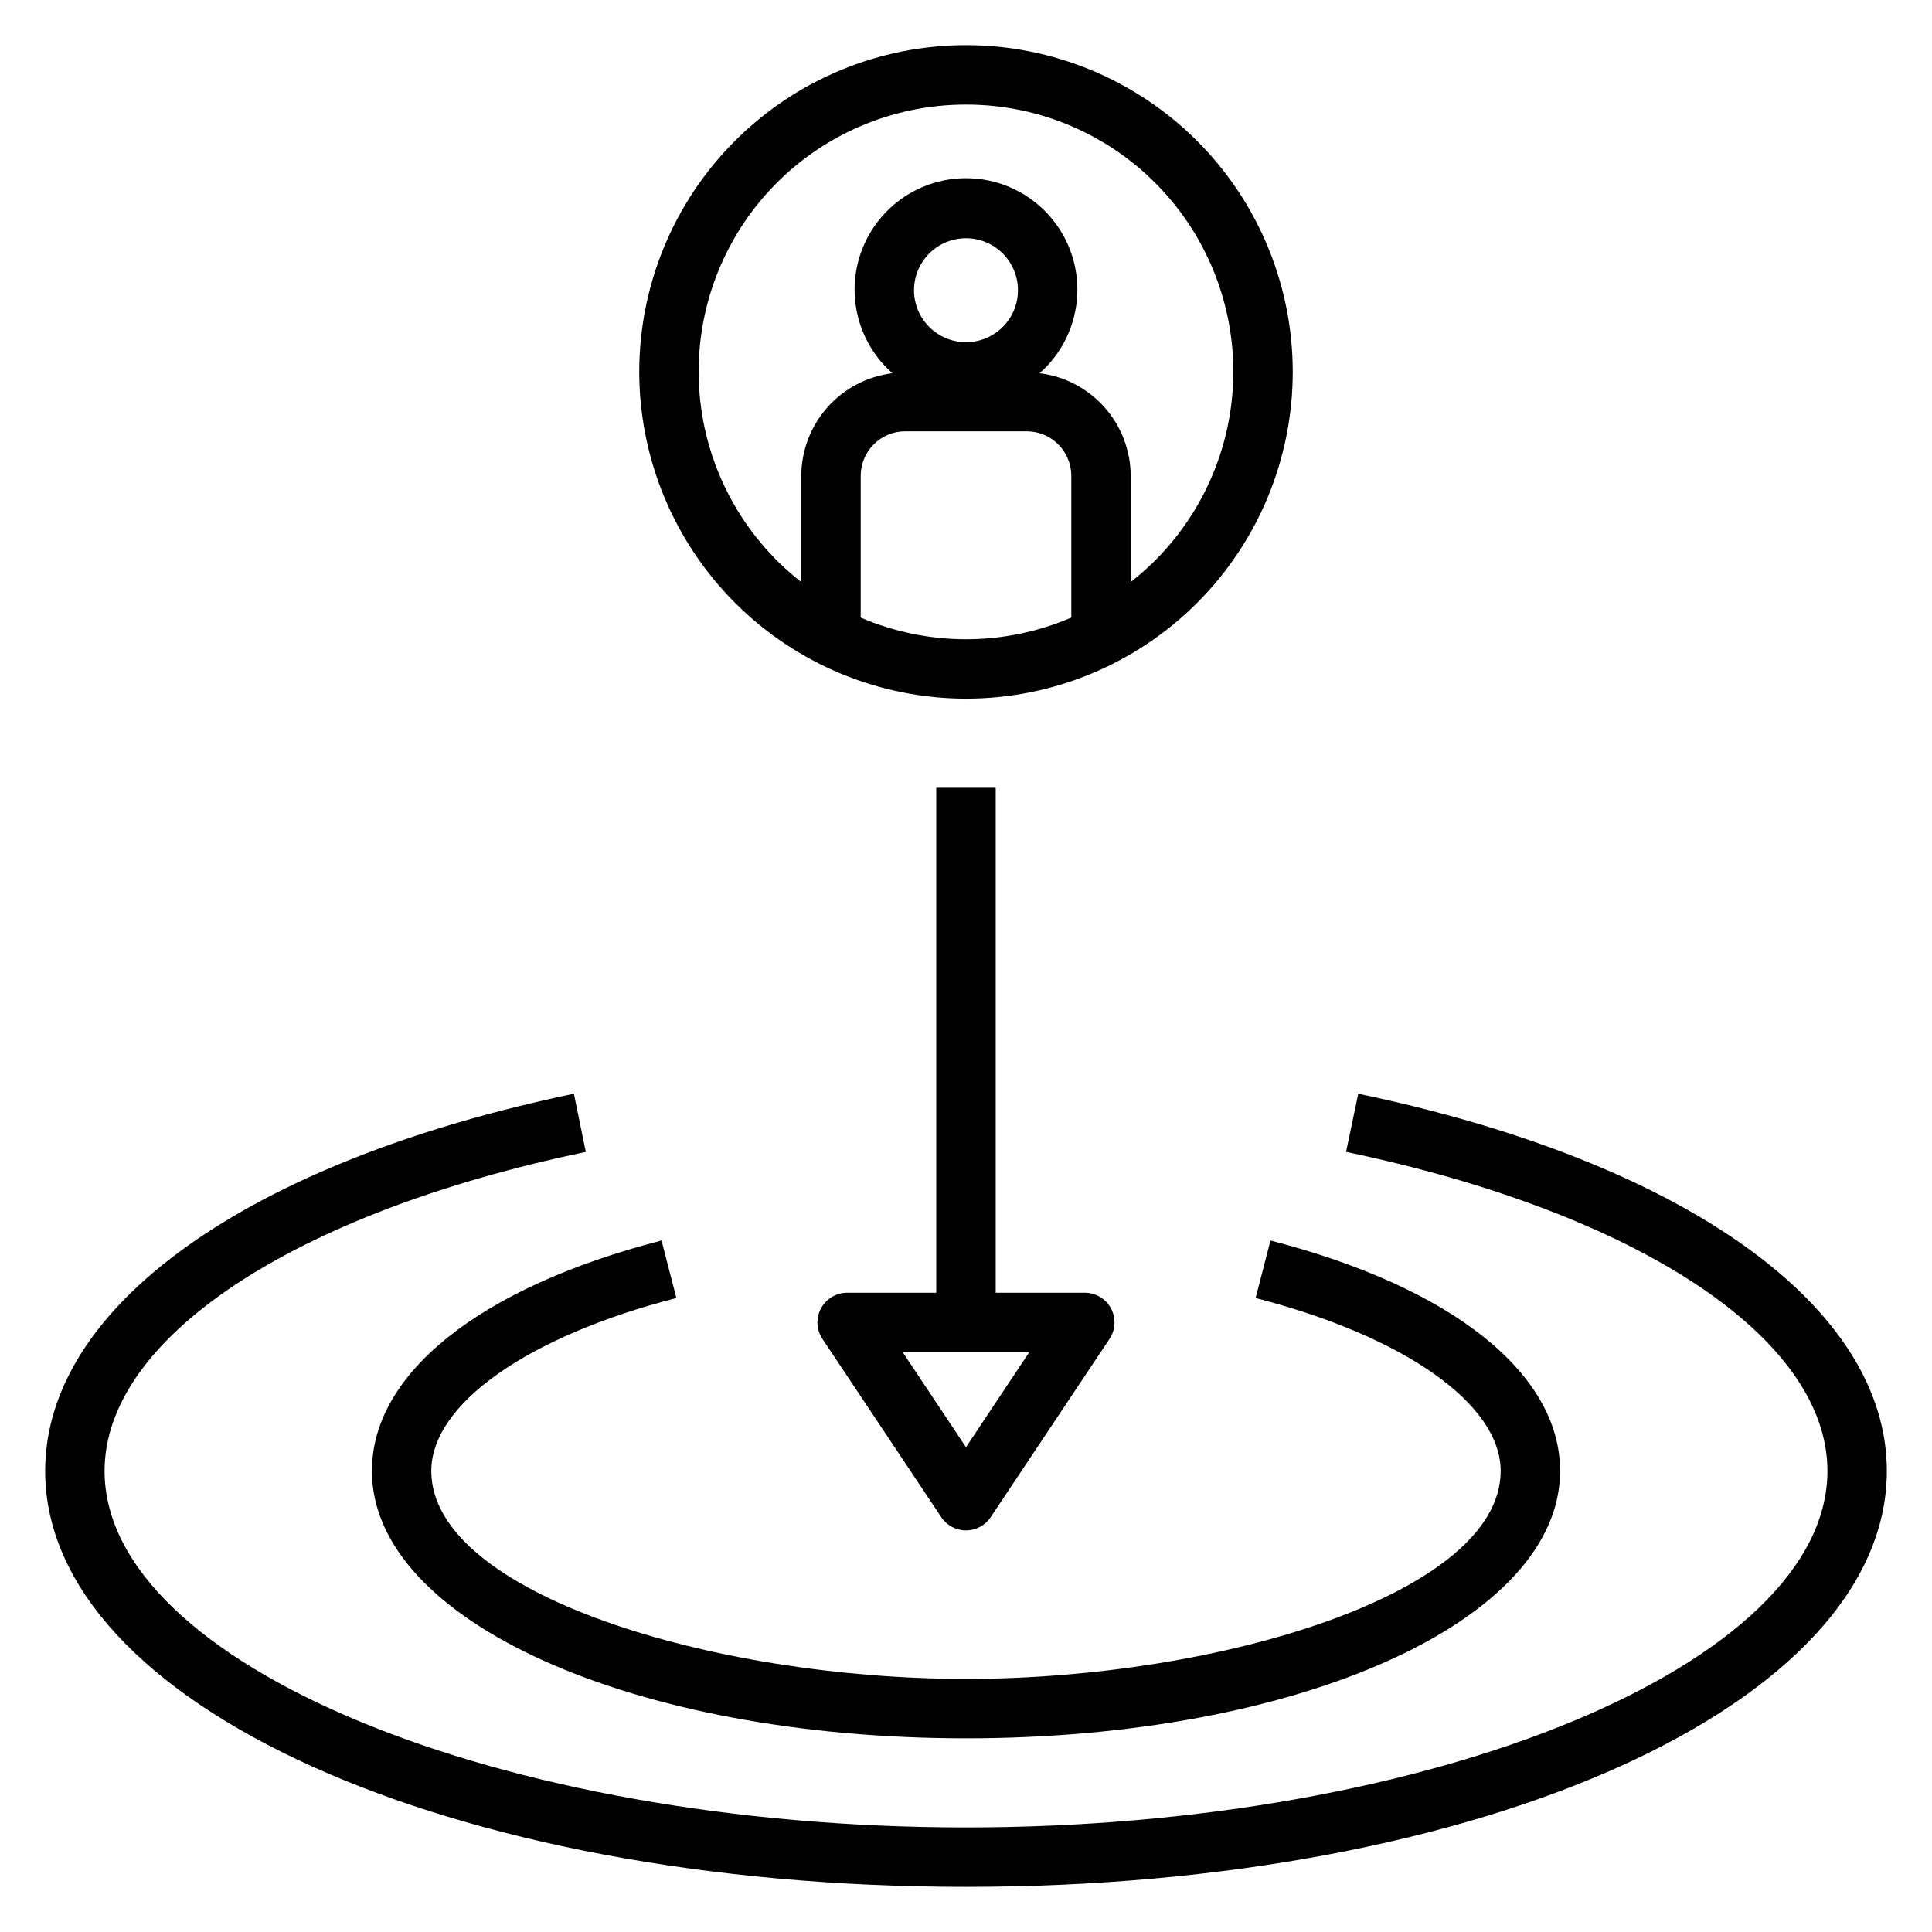
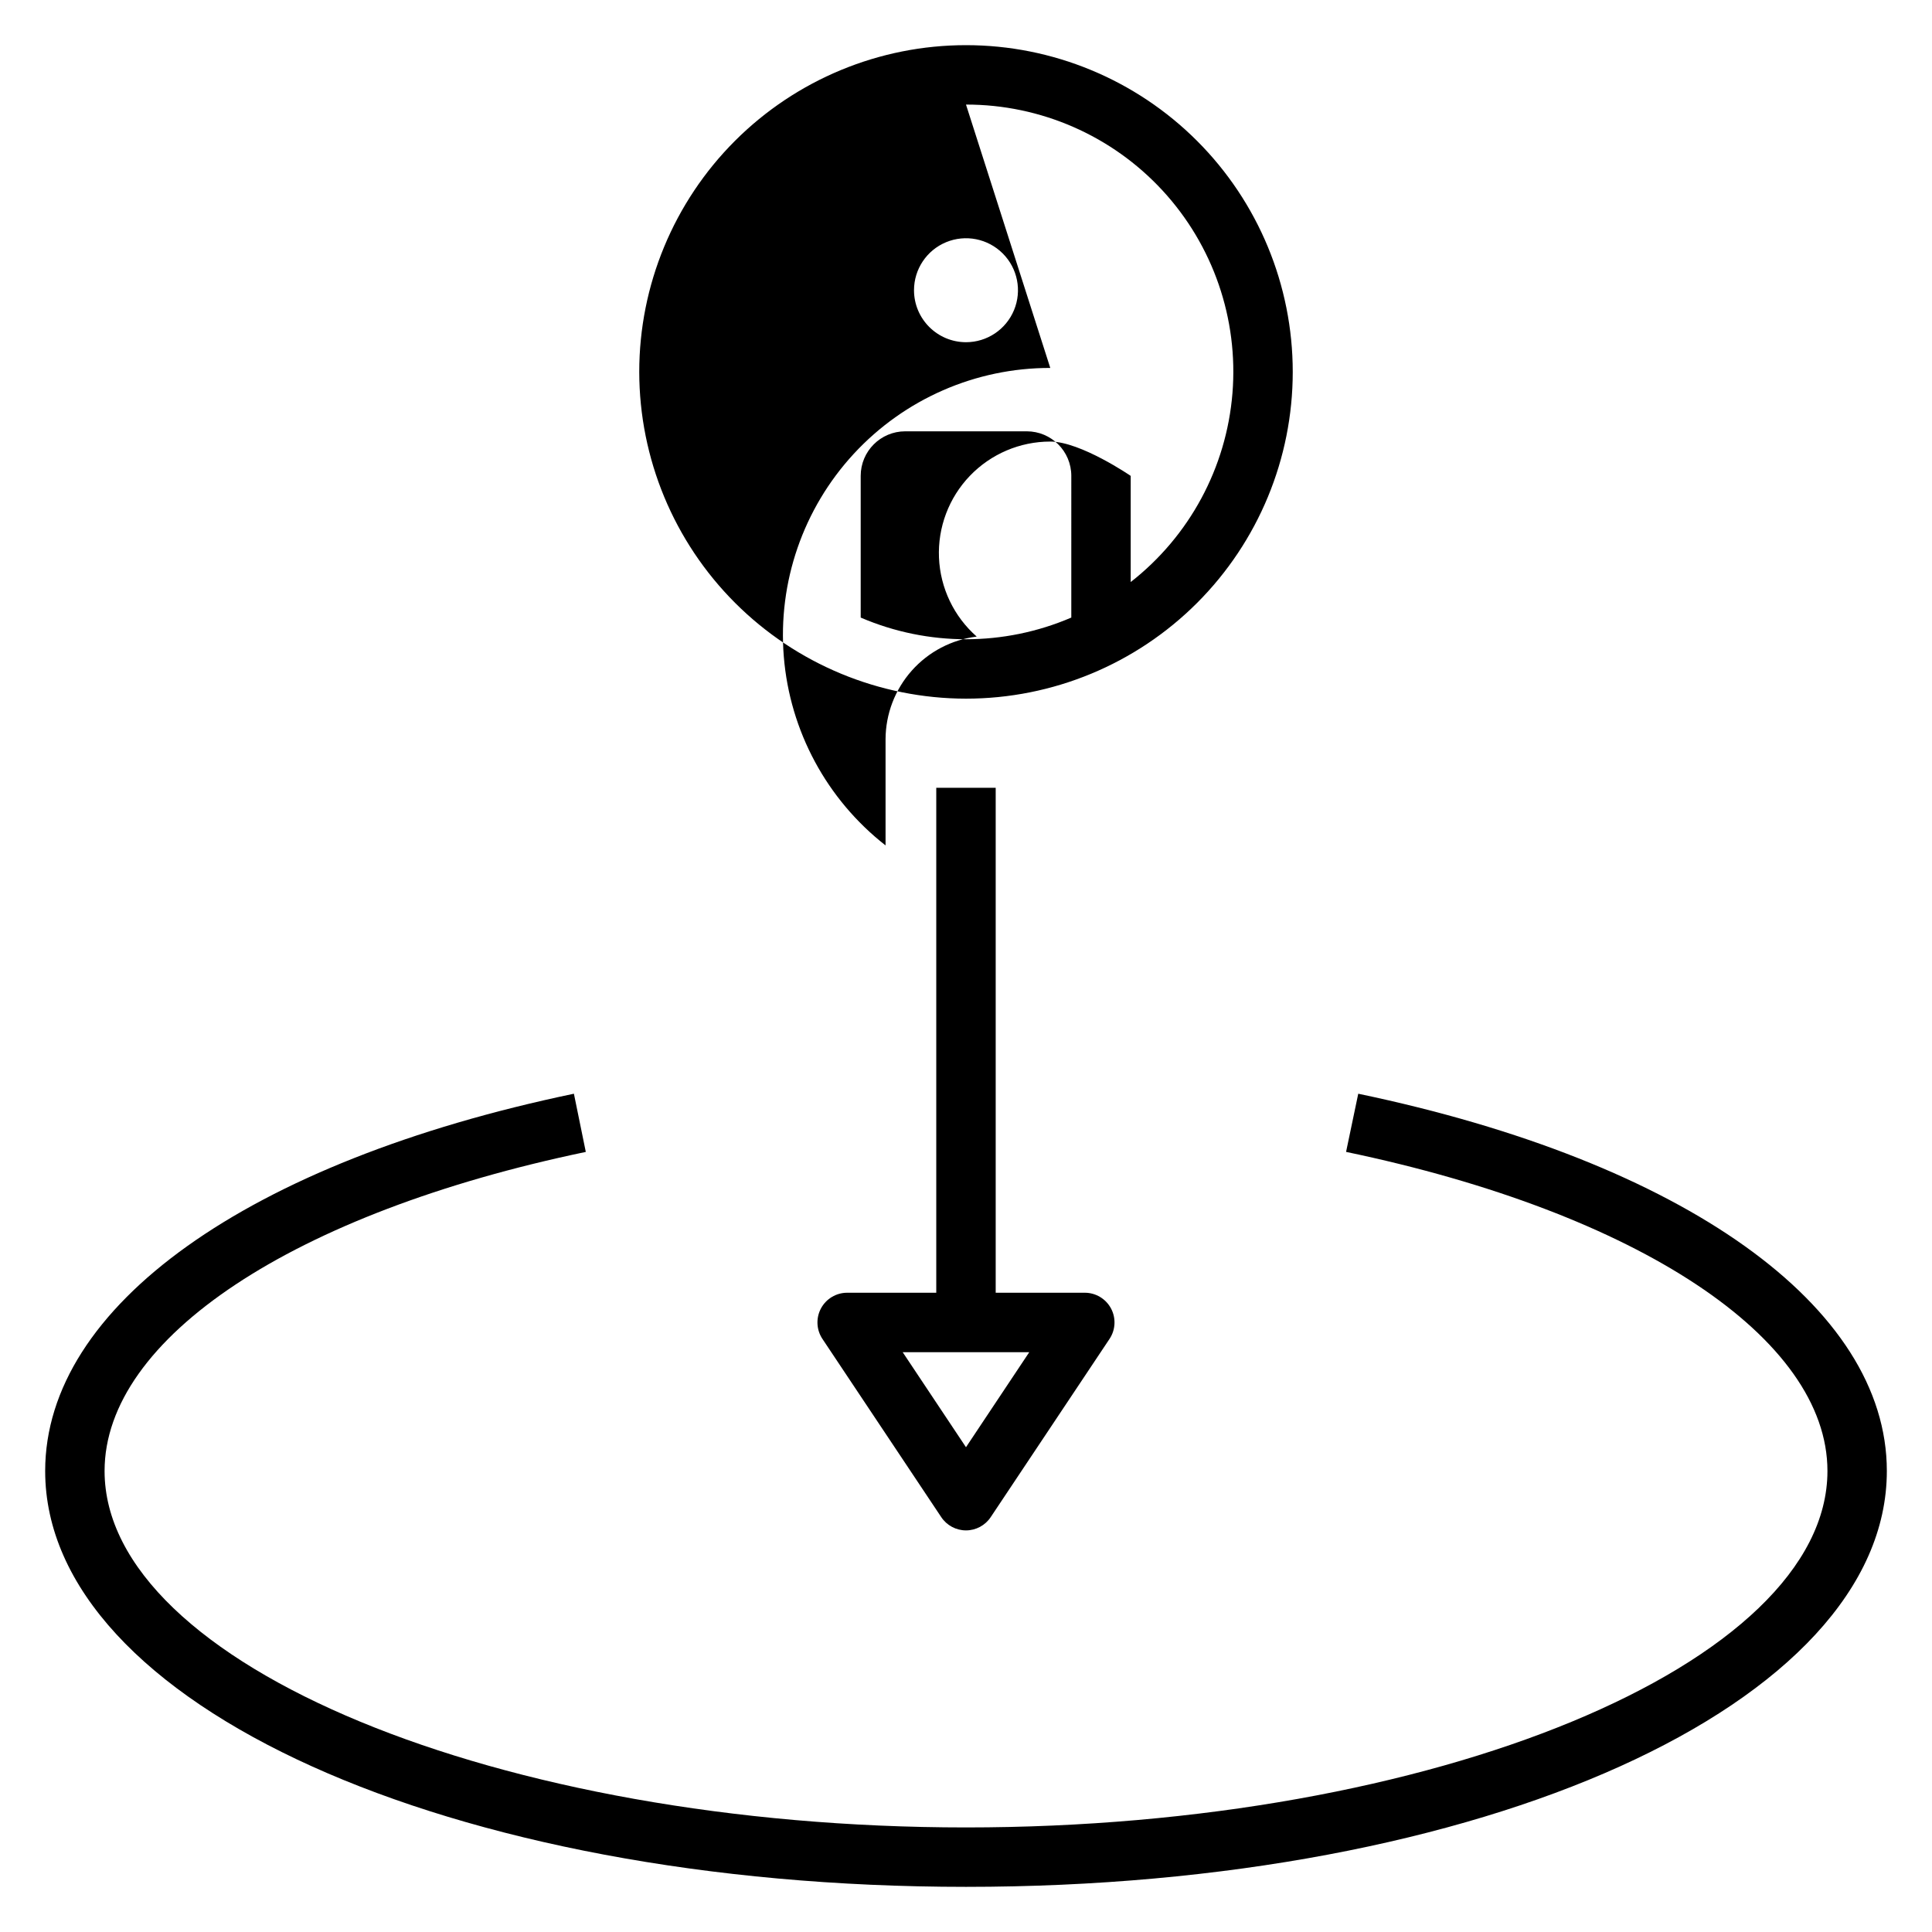
<svg xmlns="http://www.w3.org/2000/svg" fill="#000000" width="800px" height="800px" version="1.1" viewBox="144 144 512 512">
  <g>
-     <path d="m400 329.15c22.965 0 44.988-9.121 61.227-25.359 16.242-16.242 25.363-38.266 25.363-61.23s-9.121-44.992-25.363-61.23c-16.238-16.238-38.262-25.363-61.227-25.363-22.969 0-44.992 9.125-61.23 25.363s-25.363 38.266-25.363 61.23c0.027 22.957 9.16 44.965 25.391 61.199 16.234 16.234 38.246 25.367 61.203 25.391zm27.906-21.492v0.004c-17.816 7.66-38 7.66-55.812 0v-37.551c0-6.519 5.285-11.809 11.805-11.809h32.199c6.519 0 11.809 5.289 11.809 11.809zm-41.684-86.746c0-5.57 3.356-10.594 8.504-12.727 5.148-2.133 11.074-0.953 15.012 2.984 3.941 3.941 5.121 9.867 2.988 15.016-2.133 5.144-7.156 8.504-12.727 8.504-7.606-0.012-13.77-6.172-13.777-13.777zm13.777-49.199c19.777-0.023 38.664 8.234 52.078 22.766 13.414 14.535 20.137 34.02 18.535 53.734-1.602 19.711-11.379 37.855-26.965 50.035v-28.137c-0.02-6.699-2.484-13.156-6.934-18.168-4.445-5.008-10.57-8.223-17.219-9.035 6.043-5.316 9.652-12.867 9.996-20.91 0.344-8.039-2.613-15.871-8.18-21.68s-13.266-9.094-21.312-9.094-15.746 3.285-21.316 9.094c-5.566 5.809-8.52 13.641-8.18 21.68 0.344 8.043 3.953 15.594 9.996 20.91-6.648 0.812-12.77 4.027-17.219 9.035-4.445 5.012-6.91 11.469-6.934 18.168v28.137c-15.586-12.18-25.363-30.324-26.965-50.035-1.602-19.715 5.121-39.199 18.535-53.734 13.418-14.531 32.301-22.789 52.082-22.766z" />
+     <path d="m400 329.15c22.965 0 44.988-9.121 61.227-25.359 16.242-16.242 25.363-38.266 25.363-61.23s-9.121-44.992-25.363-61.23c-16.238-16.238-38.262-25.363-61.227-25.363-22.969 0-44.992 9.125-61.23 25.363s-25.363 38.266-25.363 61.23c0.027 22.957 9.16 44.965 25.391 61.199 16.234 16.234 38.246 25.367 61.203 25.391zm27.906-21.492v0.004c-17.816 7.66-38 7.66-55.812 0v-37.551c0-6.519 5.285-11.809 11.805-11.809h32.199c6.519 0 11.809 5.289 11.809 11.809zm-41.684-86.746c0-5.57 3.356-10.594 8.504-12.727 5.148-2.133 11.074-0.953 15.012 2.984 3.941 3.941 5.121 9.867 2.988 15.016-2.133 5.144-7.156 8.504-12.727 8.504-7.606-0.012-13.77-6.172-13.777-13.777zm13.777-49.199c19.777-0.023 38.664 8.234 52.078 22.766 13.414 14.535 20.137 34.02 18.535 53.734-1.602 19.711-11.379 37.855-26.965 50.035v-28.137s-13.266-9.094-21.312-9.094-15.746 3.285-21.316 9.094c-5.566 5.809-8.52 13.641-8.18 21.68 0.344 8.043 3.953 15.594 9.996 20.91-6.648 0.812-12.77 4.027-17.219 9.035-4.445 5.012-6.91 11.469-6.934 18.168v28.137c-15.586-12.18-25.363-30.324-26.965-50.035-1.602-19.715 5.121-39.199 18.535-53.734 13.418-14.531 32.301-22.789 52.082-22.766z" />
    <path d="m392.12 352.77v133.82h-23.613c-2.906 0-5.574 1.598-6.945 4.16-1.367 2.559-1.219 5.668 0.395 8.082l31.488 47.23c1.461 2.191 3.918 3.508 6.551 3.508 2.629 0 5.09-1.316 6.547-3.508l31.488-47.23c1.613-2.414 1.762-5.523 0.395-8.082-1.371-2.562-4.039-4.16-6.941-4.16h-23.617v-133.82zm24.648 149.57-16.773 25.188-16.777-25.188z" />
-     <path d="m323.25 487.99-3.938-15.242c-48.059 12.367-76.75 35.207-76.75 61.074 0 39.73 69.156 70.848 157.44 70.848s157.44-31.117 157.44-70.848c0-25.867-28.695-48.703-76.754-61.07l-3.938 15.242c39.457 10.152 64.945 28.137 64.945 45.828 0 32.473-74.676 55.105-141.7 55.105-67.023 0-141.7-22.633-141.7-55.105-0.004-17.691 25.488-35.676 64.941-45.832z" />
    <path d="m503.95 433.85-3.227 15.414c77.5 16.176 127.57 49.375 127.57 84.562 0 51.207-104.54 94.465-228.29 94.465s-228.29-43.258-228.29-94.465c0-35.188 50.066-68.383 127.53-84.555l-3.152-15.422c-86.441 18.043-140.12 56.348-140.12 99.977 0 61.805 107.19 110.21 244.03 110.21s244.03-48.406 244.03-110.21c0.004-43.629-53.676-81.934-140.08-99.977z" />
  </g>
</svg>